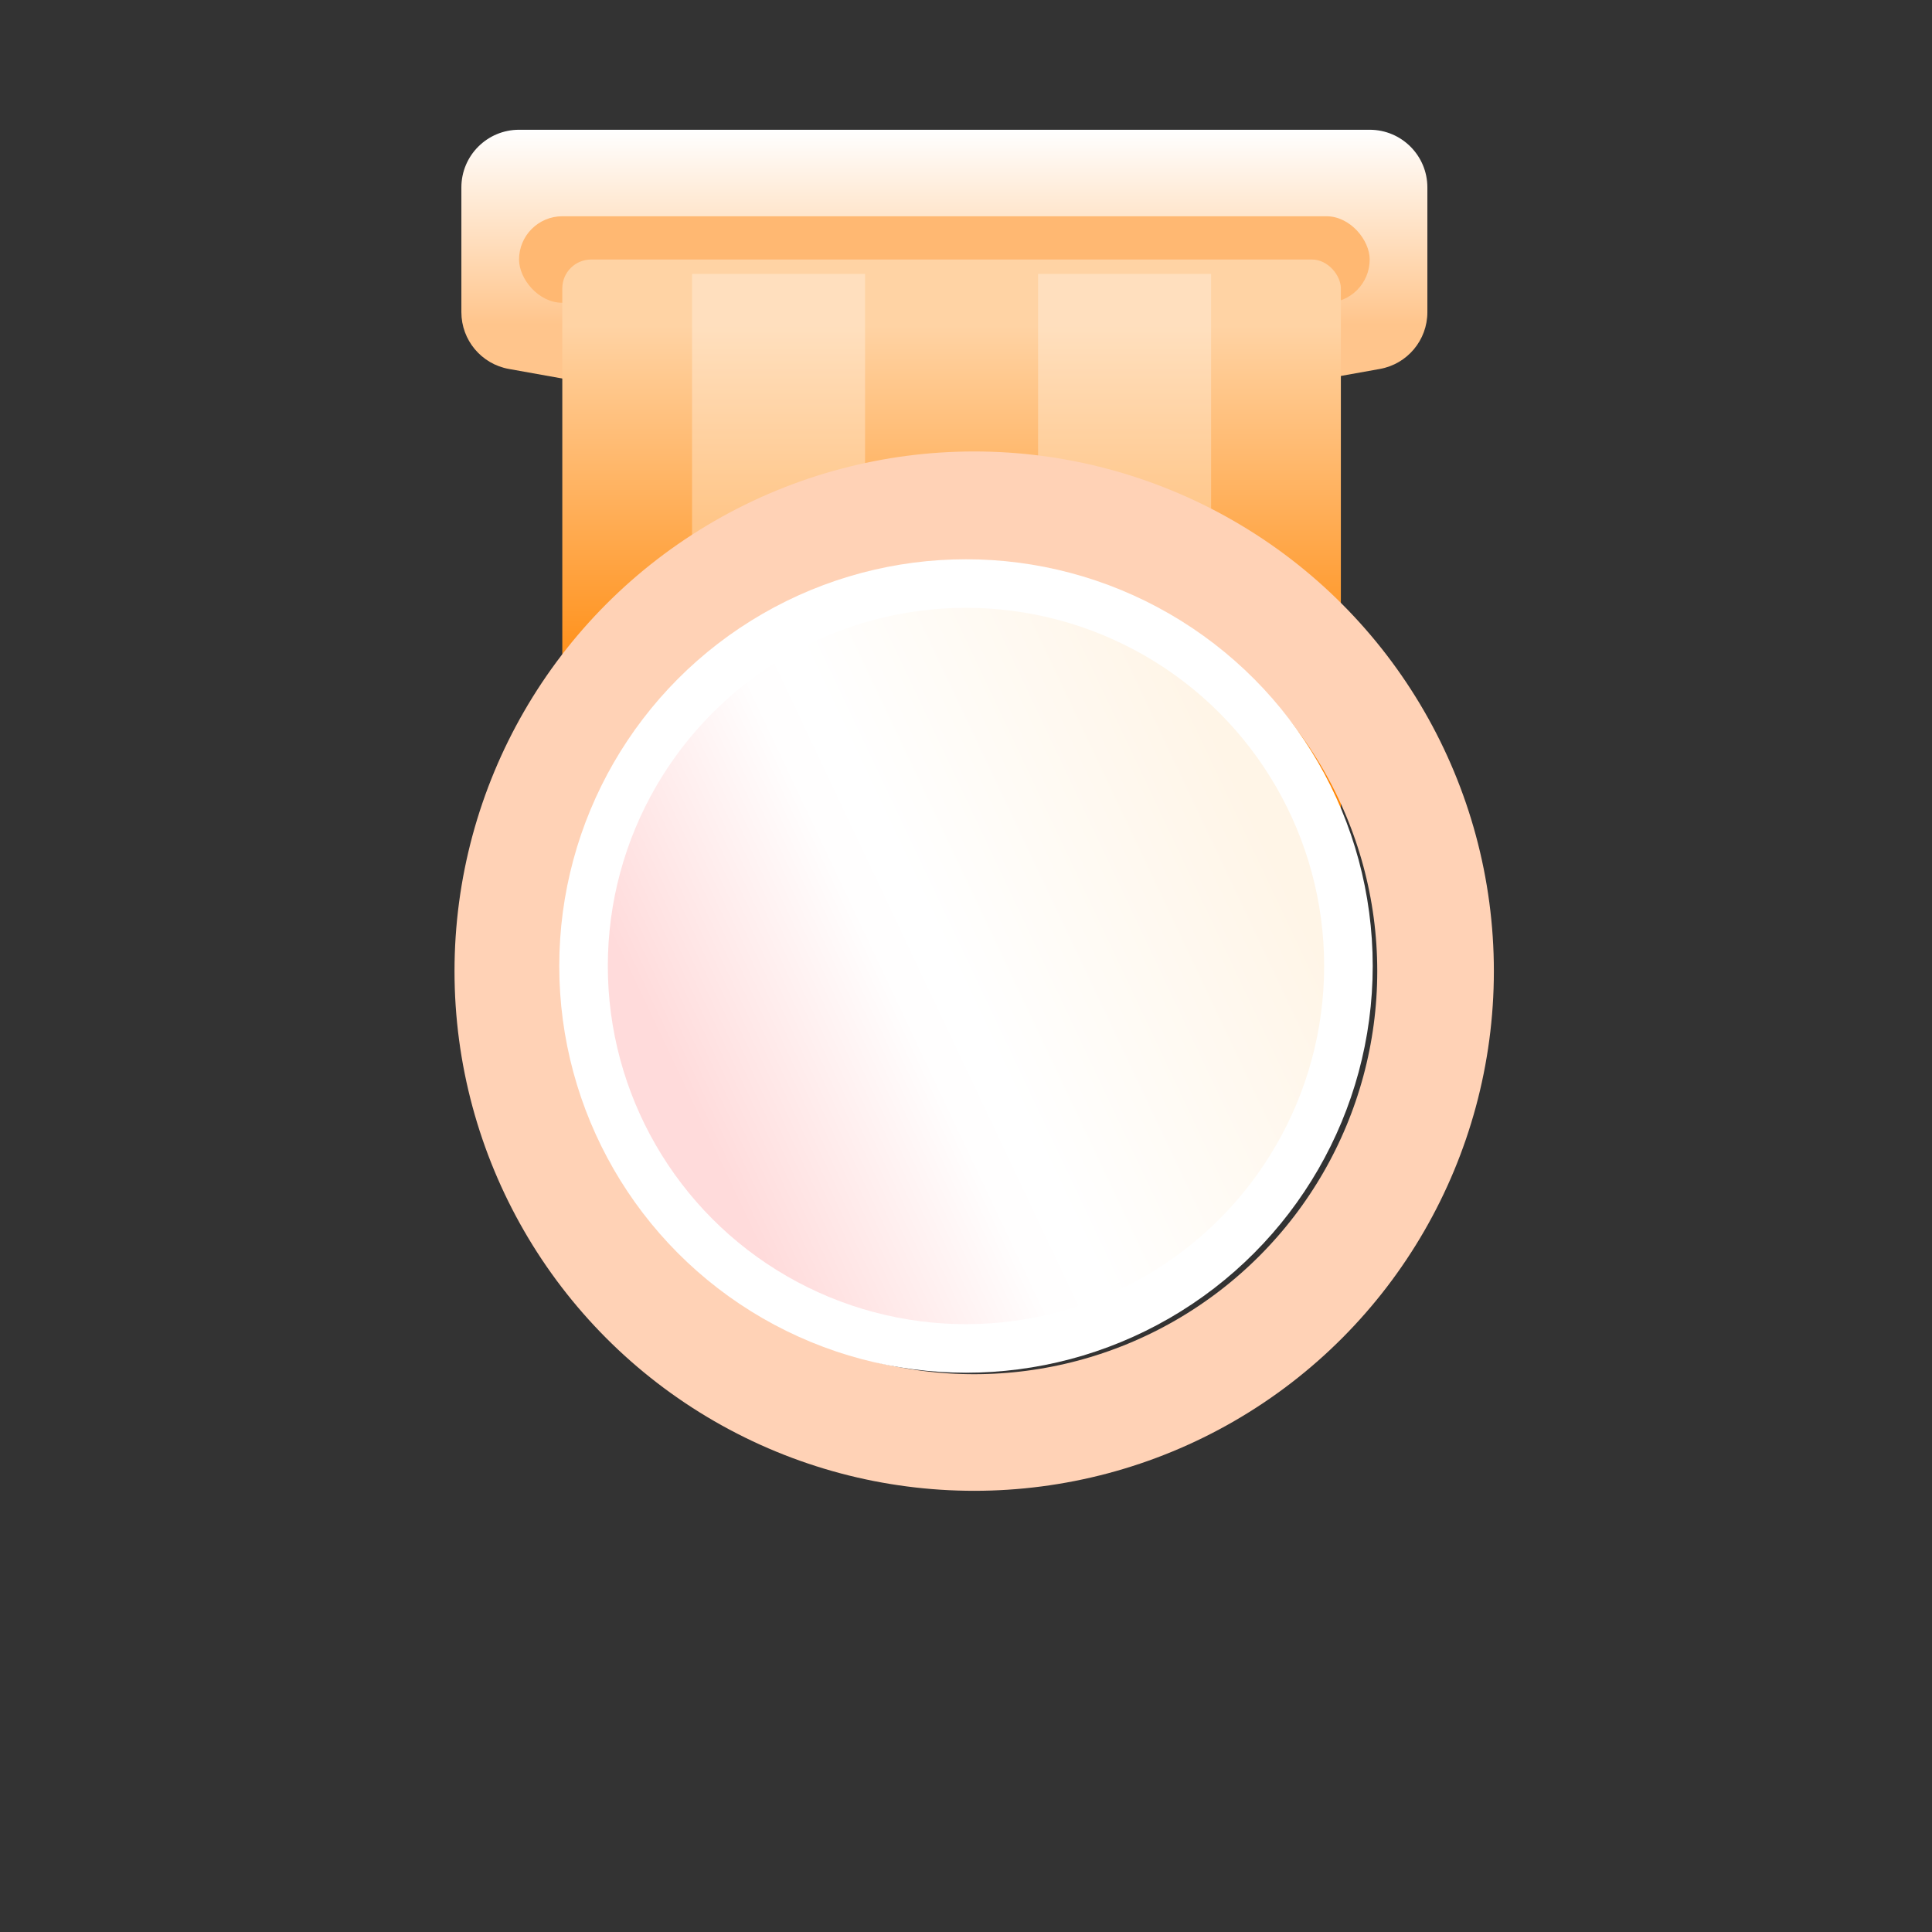
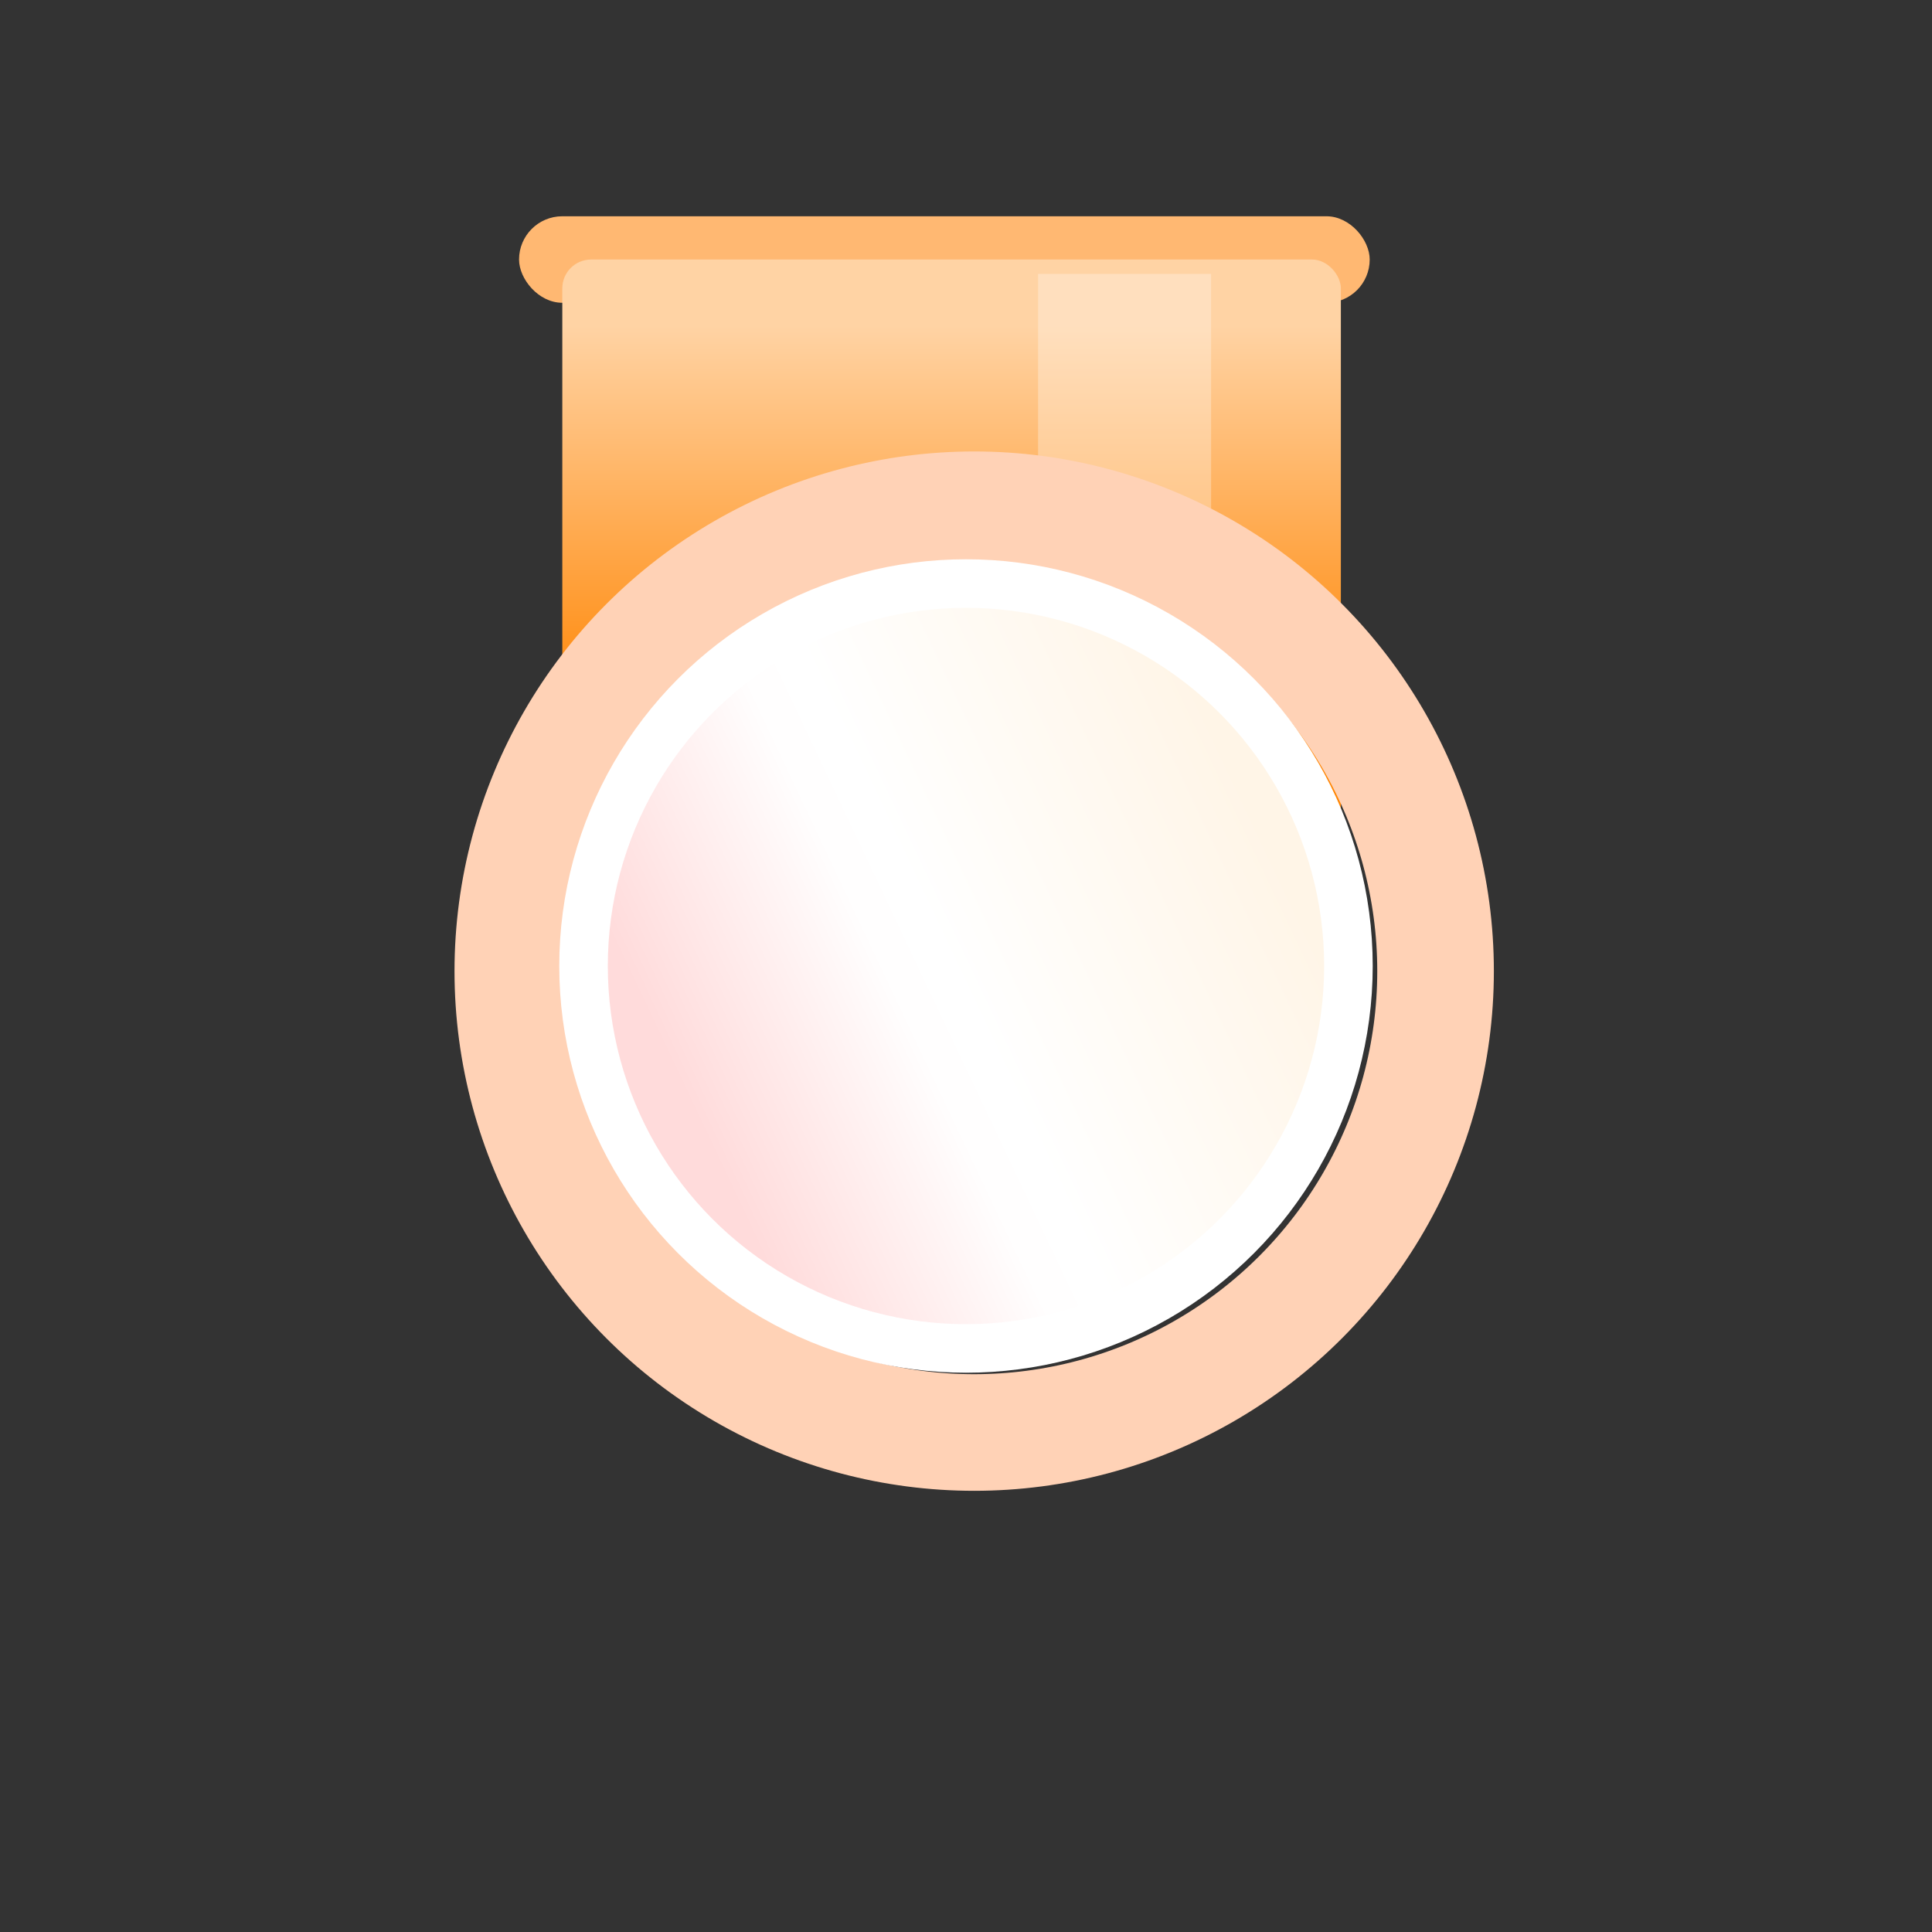
<svg xmlns="http://www.w3.org/2000/svg" width="134" height="134" viewBox="0 0 134 134" fill="none">
  <rect x="0" y="0" width="134" height="134" fill="#333333" stroke="none" />
-   <path d="M32 13C32 10.791 33.791 9 36 9L95 9C97.209 9 99 10.791 99 13L99 21.653C99 23.59 97.612 25.249 95.705 25.59L65.5 31L35.295 25.59C33.388 25.249 32 23.59 32 21.653L32 13Z" fill="url(#paint0_linear_348_10879)" />
  <rect x="36" y="15" width="59" height="6" rx="3" fill="#FFB872" />
  <rect x="39" y="18" width="54" height="45" rx="2" fill="url(#paint1_linear_348_10879)" />
-   <rect opacity="0.33" x="48" y="19" width="12" height="44" fill="#FFF9F4" />
  <rect opacity="0.33" x="72" y="19" width="12" height="44" fill="#FFF9F4" />
  <circle cx="67.568" cy="67.356" r="32" stroke="#FFD2B6" stroke-width="8.088" stroke-linecap="round" />
  <circle cx="66.999" cy="67" r="26.526" fill="url(#paint2_linear_348_10879)" stroke="white" stroke-width="3.368" />
  <defs>
    <linearGradient id="paint0_linear_348_10879" x1="58" y1="9" x2="58" y2="22.5" gradientUnits="userSpaceOnUse">
      <stop stop-color="white" />
      <stop offset="1" stop-color="#FFC58C" />
    </linearGradient>
    <linearGradient id="paint1_linear_348_10879" x1="66" y1="22.602" x2="66" y2="50.216" gradientUnits="userSpaceOnUse">
      <stop stop-color="#FFD3A4" />
      <stop offset="1" stop-color="#FF8400" />
    </linearGradient>
    <linearGradient id="paint2_linear_348_10879" x1="85.049" y1="52.25" x2="45.263" y2="71.076" gradientUnits="userSpaceOnUse">
      <stop stop-color="#FFF5E7" />
      <stop offset="0.535" stop-color="white" />
      <stop offset="0.631" stop-color="#FFFEFE" />
      <stop offset="1" stop-color="#FFDBDB" />
    </linearGradient>
  </defs>
</svg>